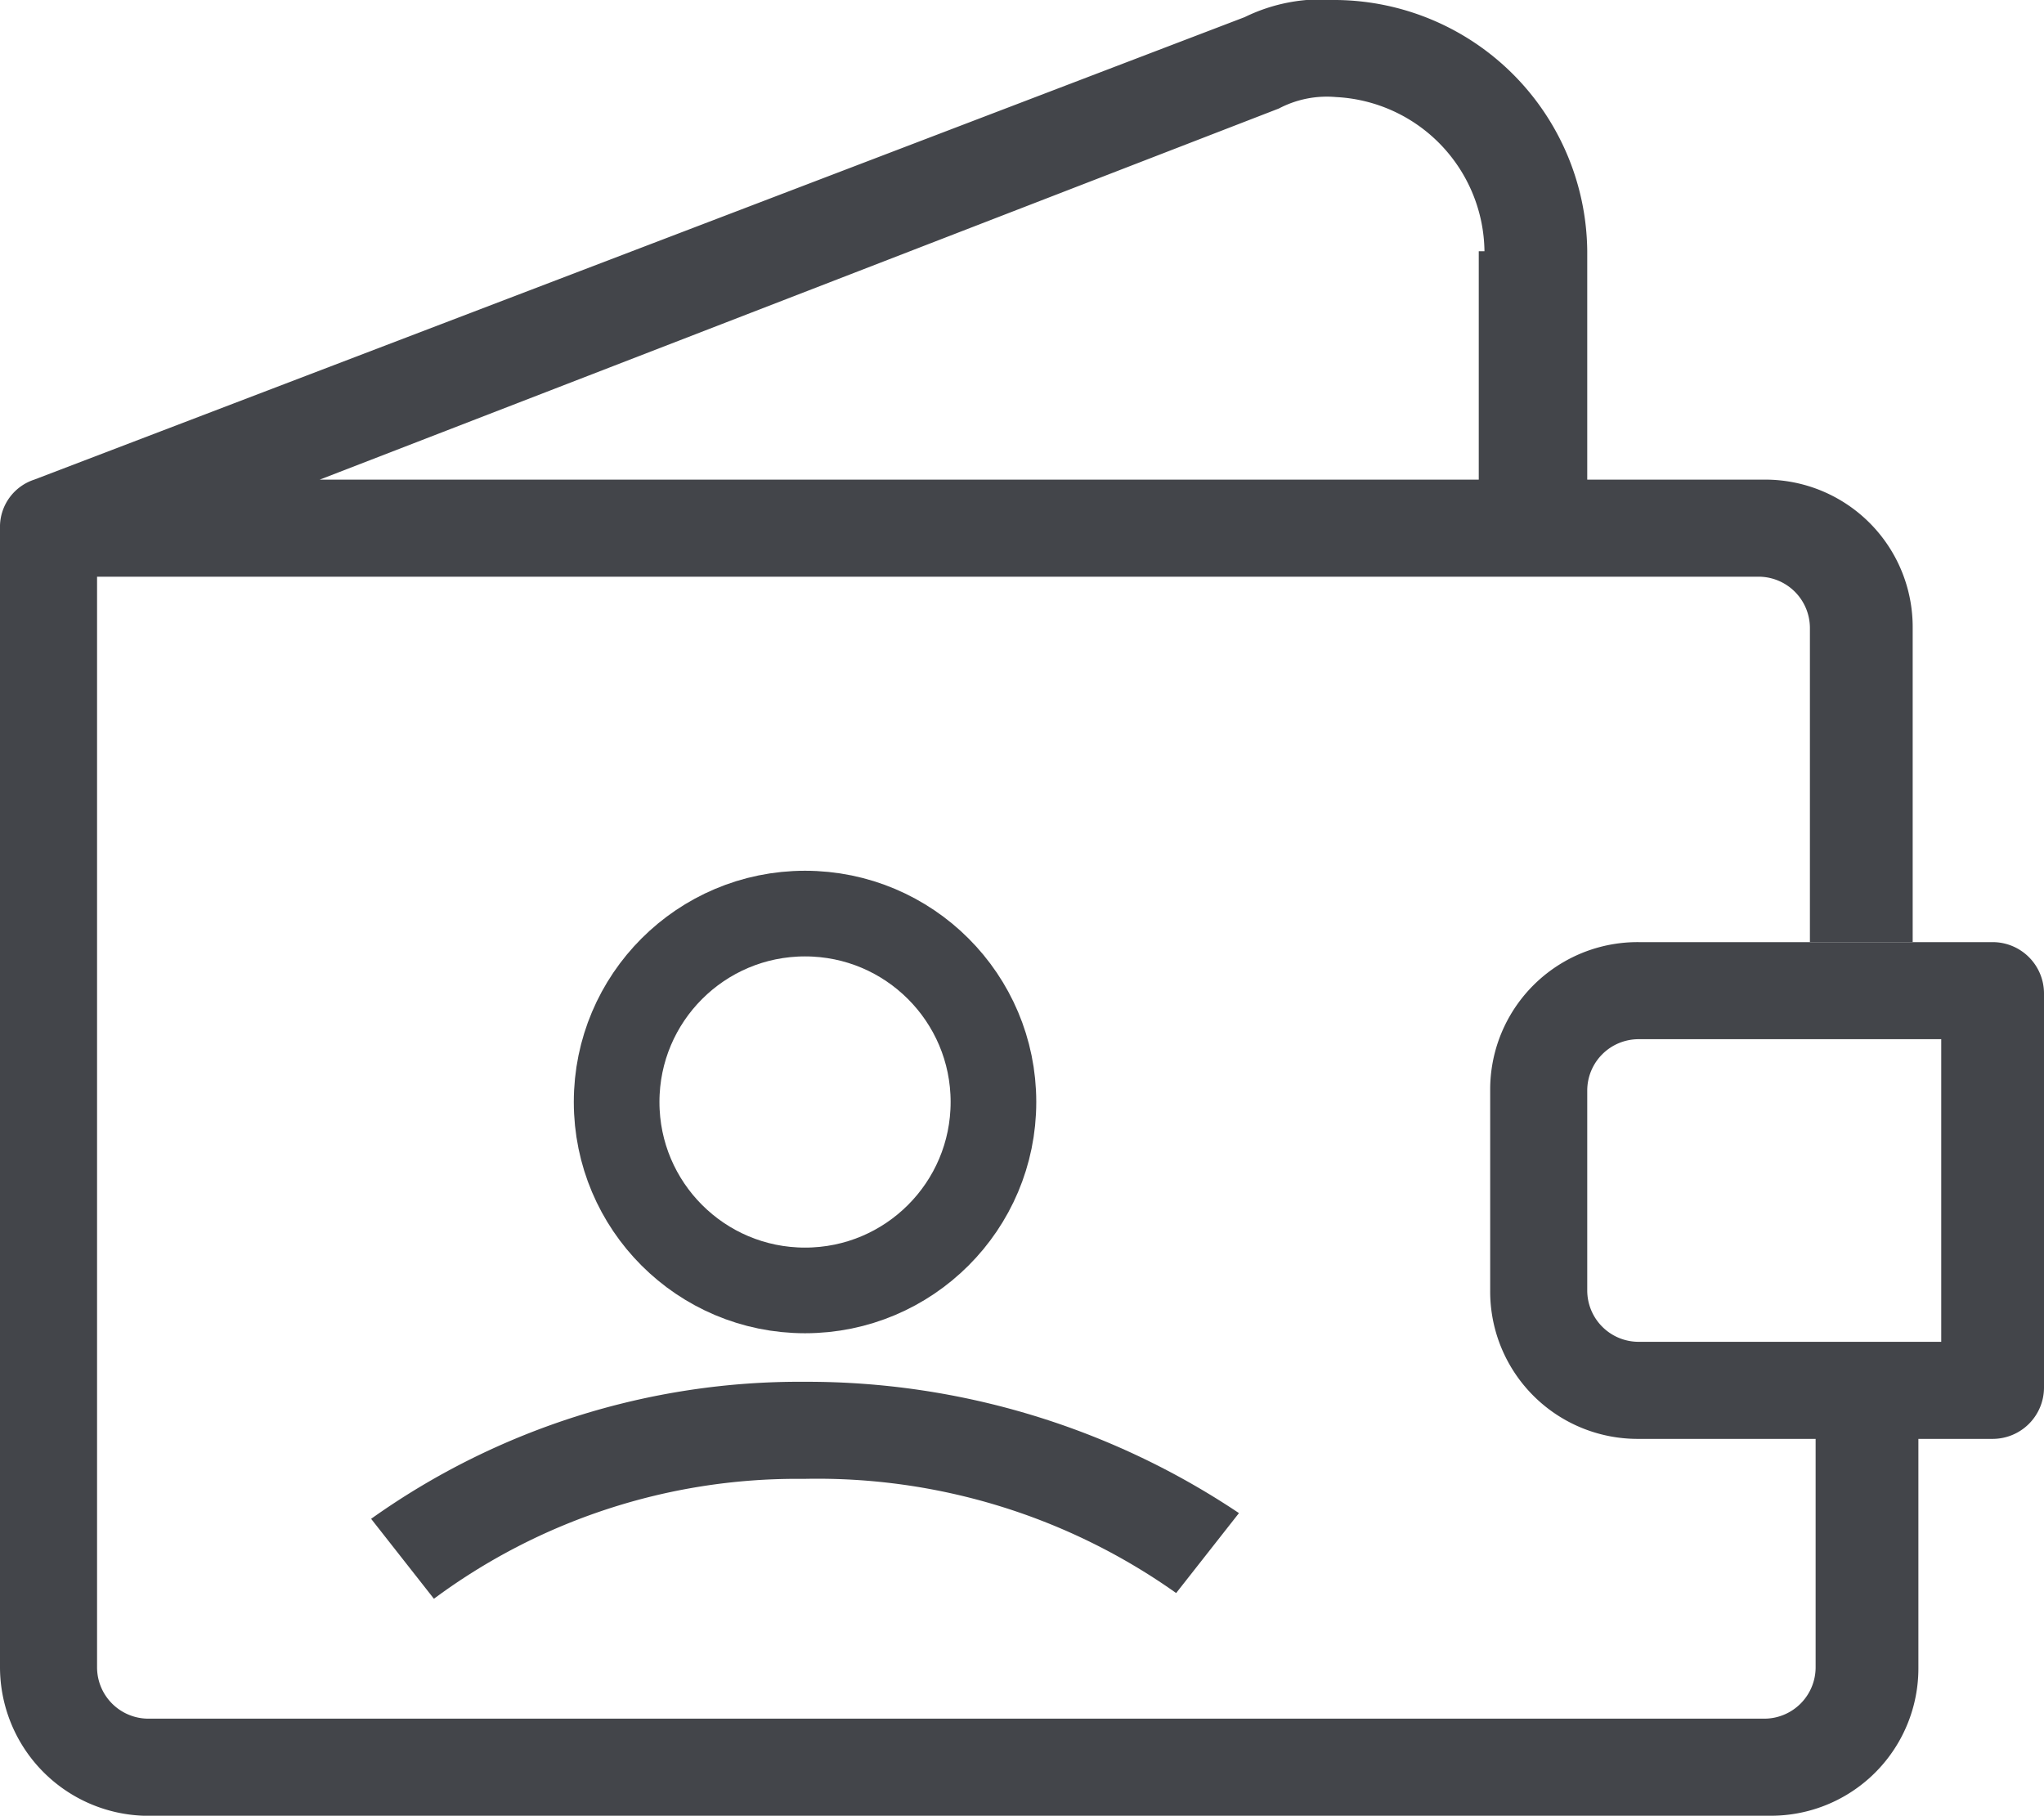
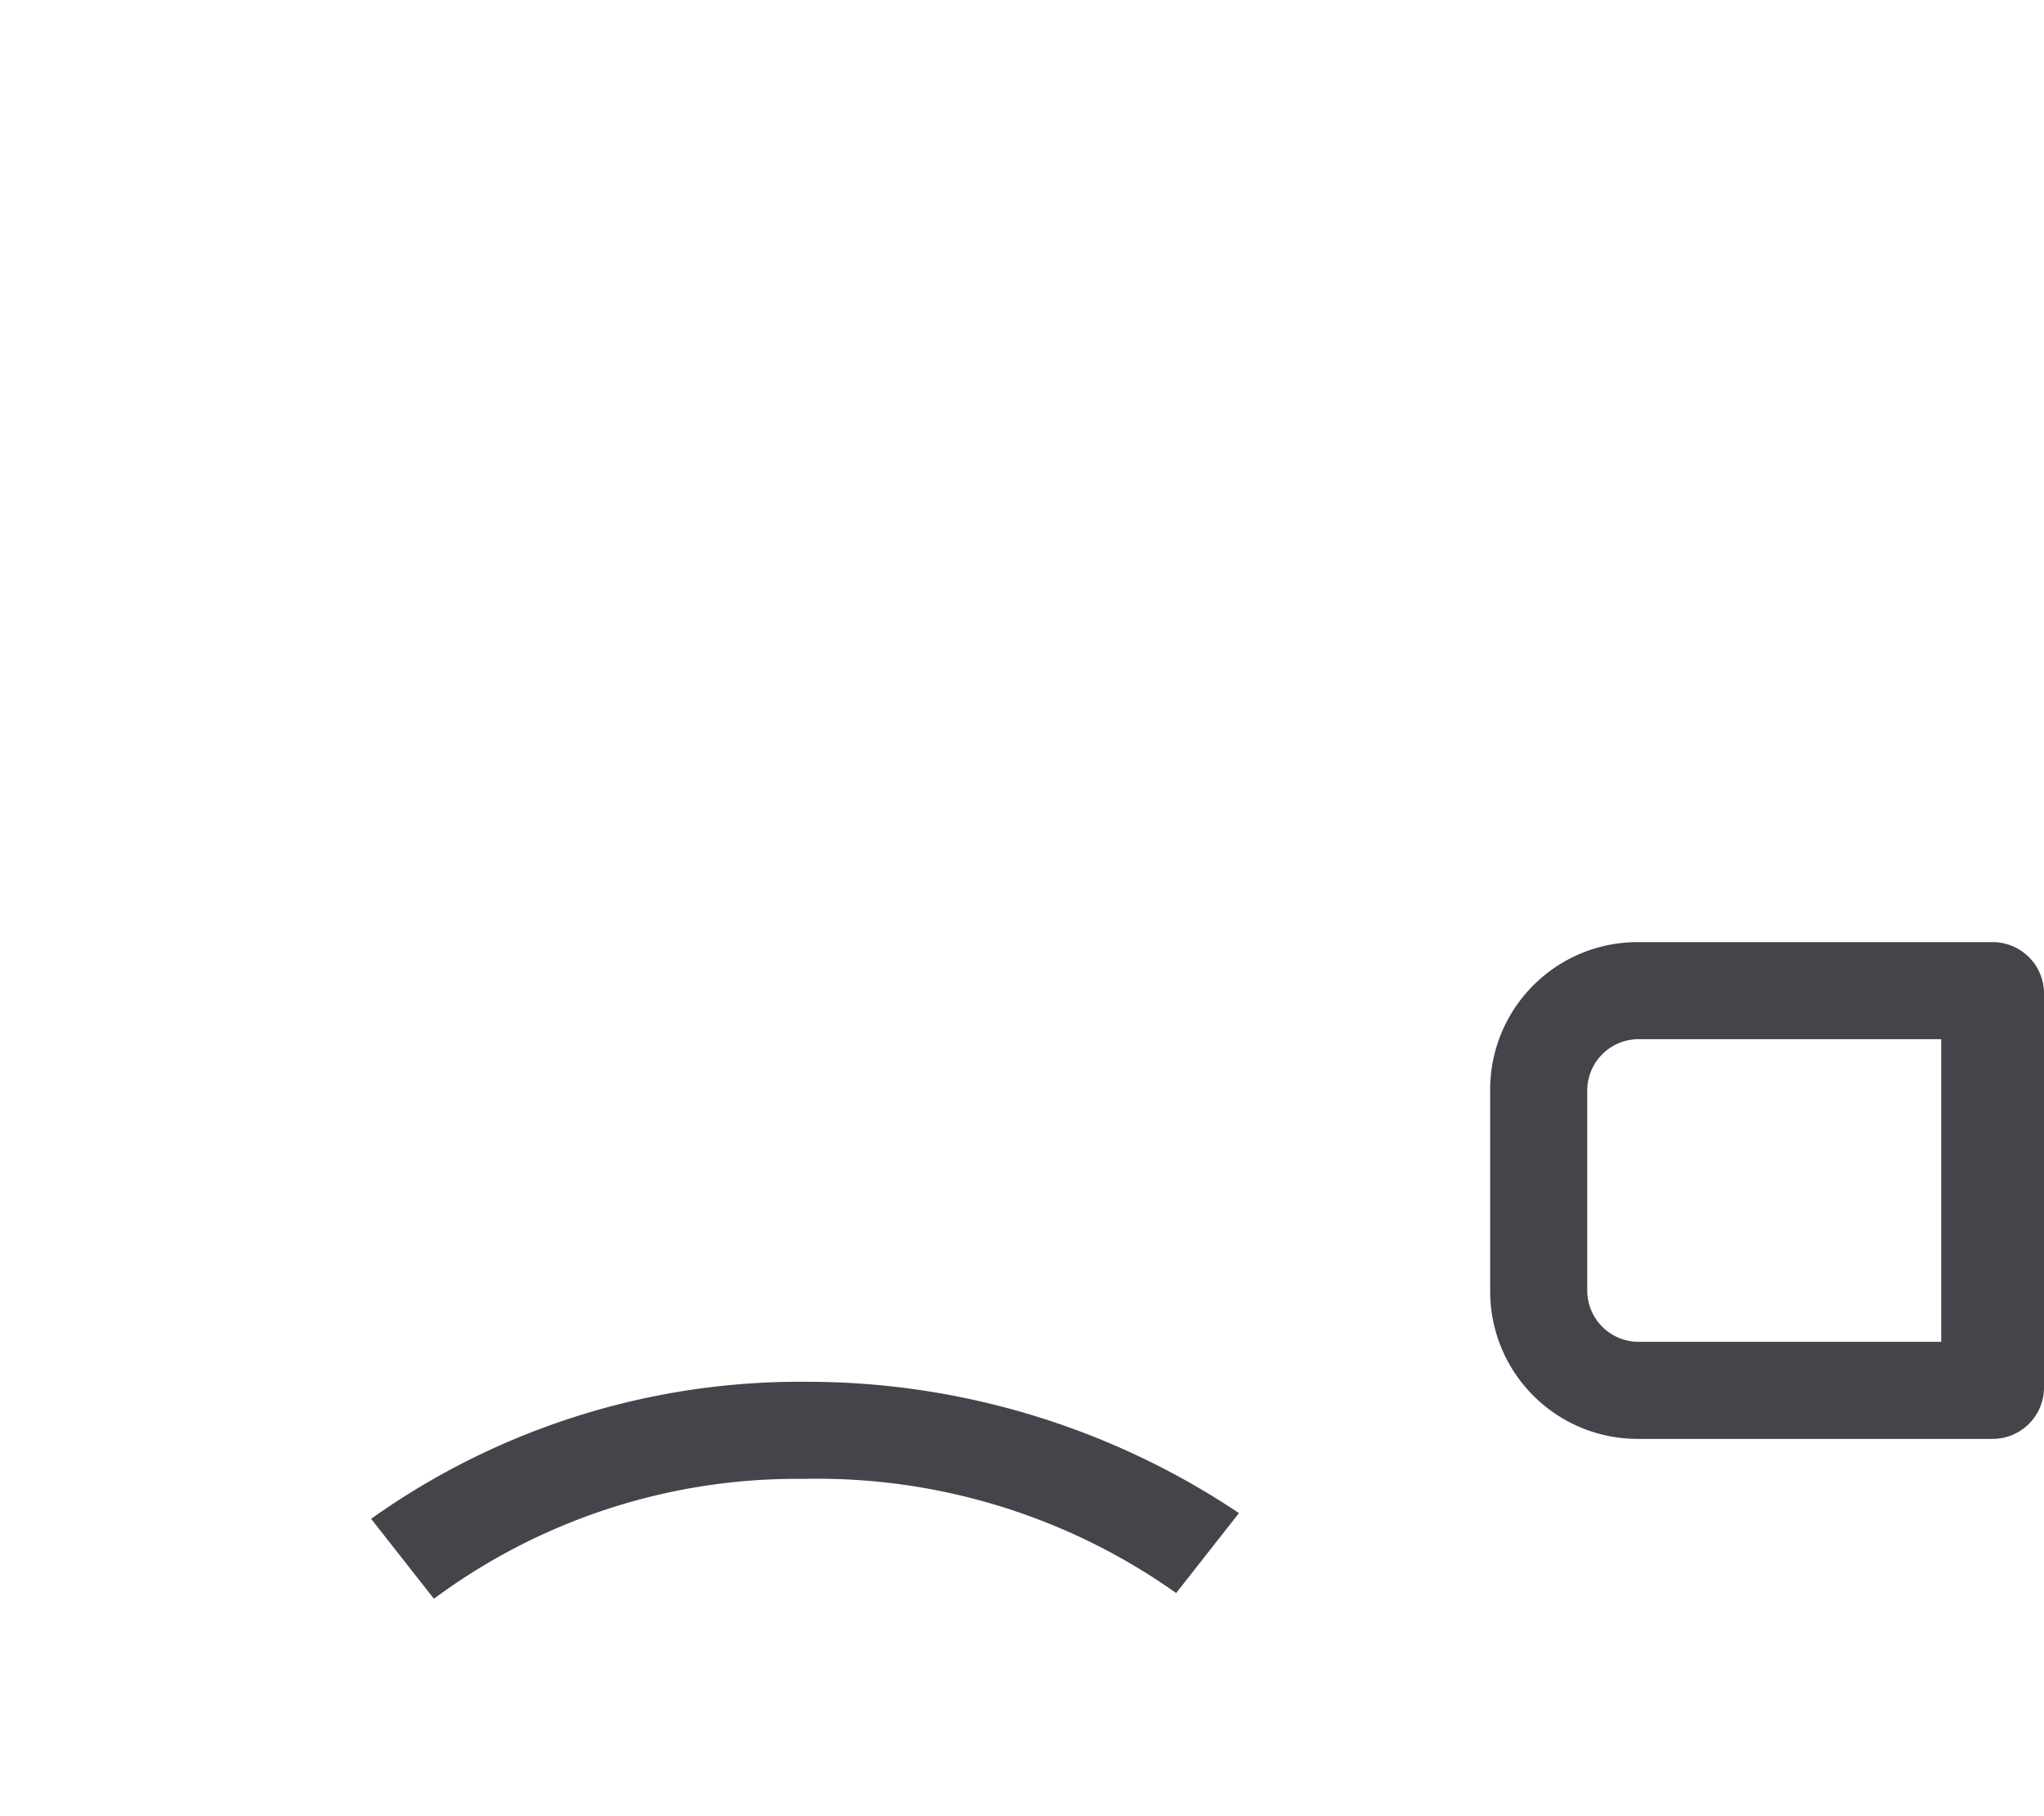
<svg xmlns="http://www.w3.org/2000/svg" width="35.8" height="31.8" viewBox="0 0 35.8 31.8">
  <g id="icon_mitarbeiterrabatt_3" transform="translate(-0.7 -0.4)">
    <g id="Gruppe_1245">
      <g id="Gruppe_1244">
-         <path id="Pfad_9936" d="M26.7,4.8a2.737,2.737,0,0,0-2.6-2.7,1.8,1.8,0,0,0-1,.2L6.3,8.8H26.6v-4h.1Zm1.8,4v-4A4.439,4.439,0,0,0,24.1.4a3.049,3.049,0,0,0-1.6.3L1.3,8.8a.871.871,0,0,0-.6.8v20a2.606,2.606,0,0,0,2.7,2.6H31.7a2.582,2.582,0,0,0,2.6-2.6V24.1H32.5v5.5a.9.9,0,0,1-.9.9H3.3a.9.9,0,0,1-.9-.9V10.5H31.5a.9.9,0,0,1,.9.9v5.5h1.8V11.4a2.582,2.582,0,0,0-2.6-2.6H28.5Z" fill="#43454a" fill-rule="evenodd" />
        <path id="Pfad_9937" d="M36.5,17.8a.9.9,0,0,0-.9-.9H29.4a2.582,2.582,0,0,0-2.6,2.6h0V23a2.582,2.582,0,0,0,2.6,2.6h6.2a.9.9,0,0,0,.9-.9V17.8Zm-1.8.8v5.3H29.4a.9.9,0,0,1-.9-.9V19.5a.9.9,0,0,1,.9-.9h5.3Z" fill="#43454a" fill-rule="evenodd" />
-         <path id="Pfad_9938" d="M14.7,26.3a10.667,10.667,0,0,0-6.4,2.1L7.2,27a12.945,12.945,0,0,1,7.6-2.4,13.593,13.593,0,0,1,7.6,2.3l-1.1,1.4a10.863,10.863,0,0,0-6.5-2h0Z" fill="#43454a" fill-rule="evenodd" />
+         <path id="Pfad_9938" d="M14.7,26.3a10.667,10.667,0,0,0-6.4,2.1L7.2,27a12.945,12.945,0,0,1,7.6-2.4,13.593,13.593,0,0,1,7.6,2.3l-1.1,1.4a10.863,10.863,0,0,0-6.5-2h0" fill="#43454a" fill-rule="evenodd" />
      </g>
    </g>
-     <circle id="Ellipse_273" data-name="Ellipse 273" cx="3.3" cy="3.3" r="3.3" transform="translate(11.5 16.4)" fill="none" stroke="#43454a" stroke-miterlimit="10" stroke-width="1.5" />
  </g>
</svg>